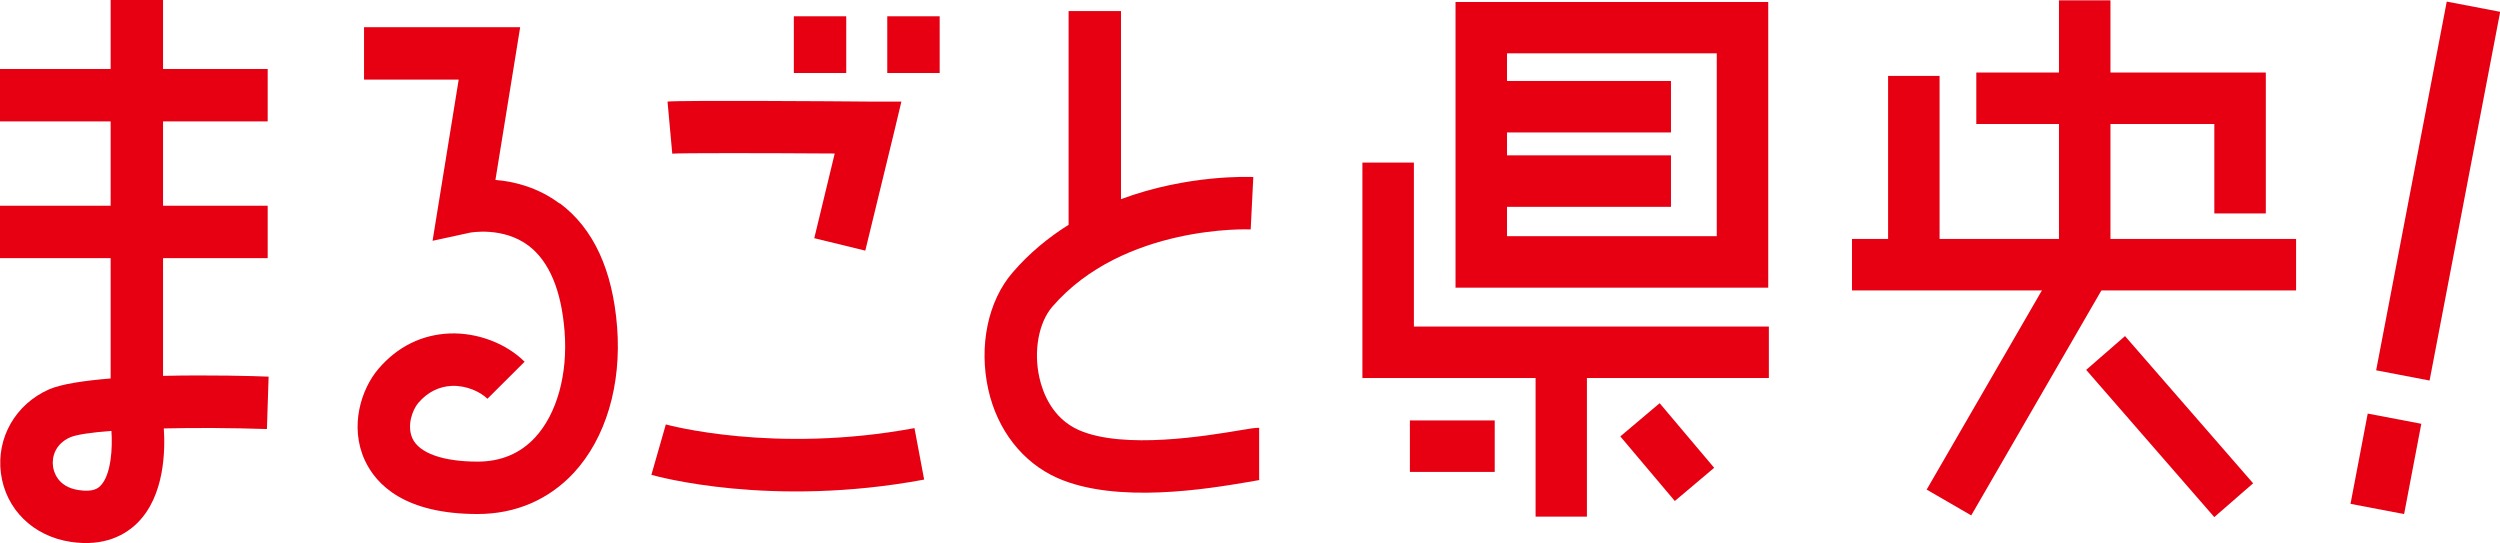
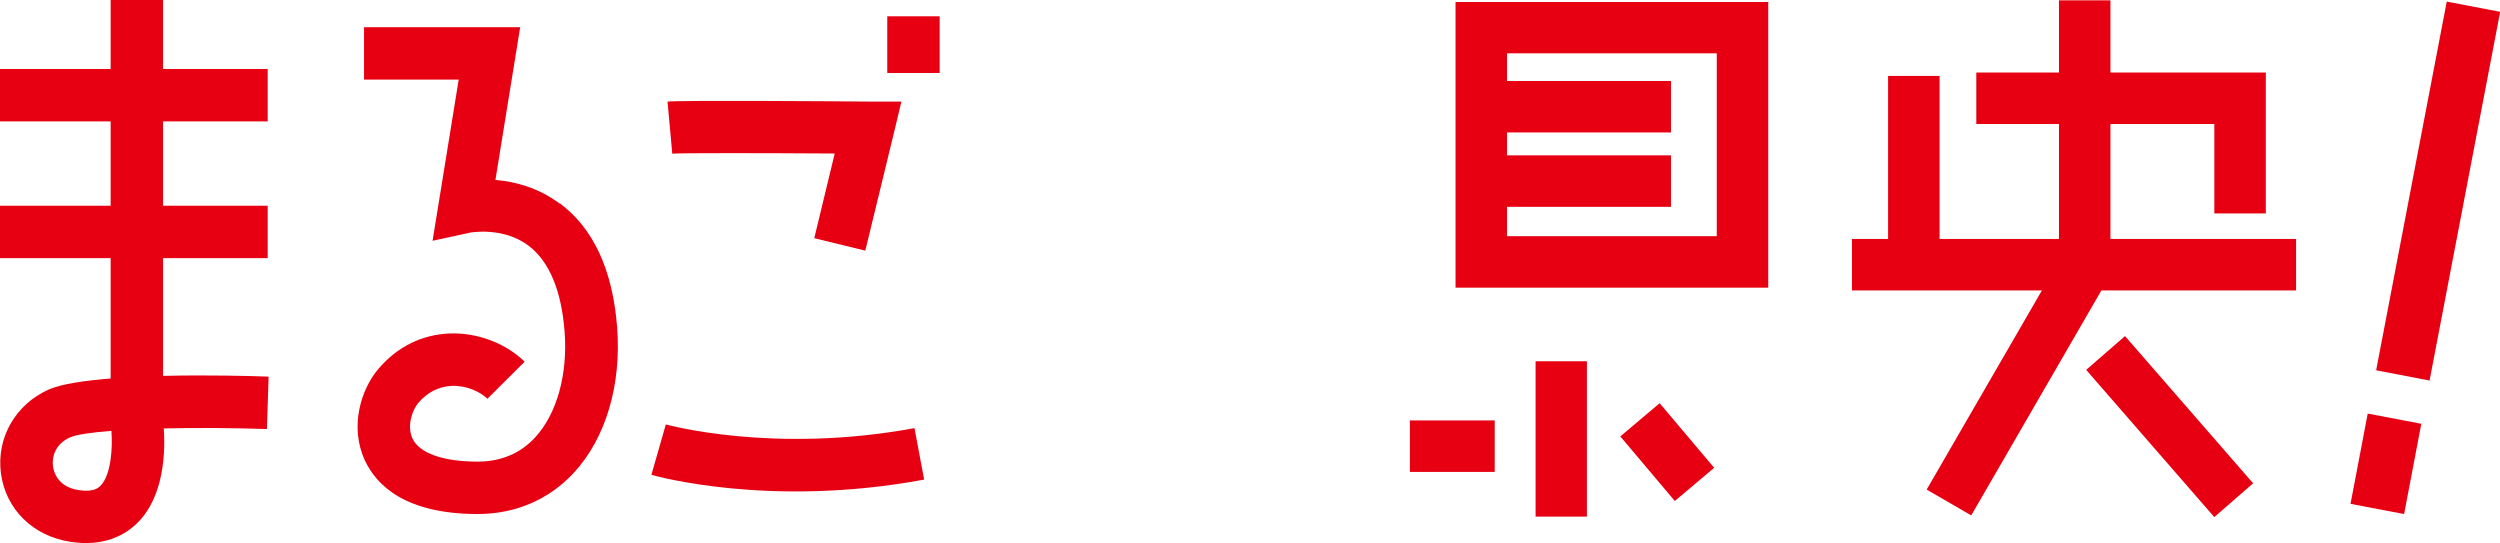
<svg xmlns="http://www.w3.org/2000/svg" id="_レイヤー_2" width="162.69" height="35.34" viewBox="0 0 162.69 35.34">
  <defs>
    <style>.cls-1{fill:#e60012;}</style>
  </defs>
  <g id="_レイヤー_2-2">
    <path class="cls-1" d="M10.61,24.47v-7.67h6.81v-3.41h-6.81v-5.49h6.81v-3.41h-6.81V0h-3.41v4.49H0v3.41h7.2v5.49H0v3.41h7.2v7.83c-1.72.14-3.2.36-4.01.71C1.01,26.3-.24,28.49.06,30.8c.31,2.34,2.09,4.09,4.53,4.46,2.22.34,3.59-.48,4.34-1.22,1.81-1.78,1.82-4.8,1.73-6.16,2.13-.05,4.53-.03,6.71.04l.11-3.41c-.95-.04-3.87-.12-6.87-.05ZM6.53,31.62c-.12.12-.43.43-1.43.27-1.37-.21-1.61-1.23-1.65-1.53-.09-.65.16-1.47,1.11-1.9.42-.18,1.39-.32,2.69-.42.08,1.04,0,2.87-.72,3.58Z" />
    <path class="cls-1" d="M36.41,13.24c-1.41-1.05-2.94-1.43-4.17-1.53l1.29-7.96.32-1.98h-10.16v3.41h6.16l-1.3,8.02-.4,2.47,2.44-.53s2.14-.41,3.81.85c1.34,1.02,2.13,2.9,2.34,5.57.22,2.79-.5,5.37-1.91,6.9-.98,1.06-2.24,1.58-3.75,1.58-2.25,0-3.8-.55-4.24-1.51-.38-.83,0-1.86.38-2.31.6-.7,1.34-1.07,2.19-1.11.98-.03,1.86.4,2.31.84l2.42-2.41c-1.21-1.2-3.07-1.9-4.86-1.84-1.82.07-3.42.86-4.65,2.3-1.13,1.32-1.9,3.75-.89,5.95.74,1.6,2.6,3.5,7.34,3.5,2.47,0,4.63-.93,6.26-2.68,2.08-2.25,3.11-5.71,2.82-9.48-.29-3.72-1.54-6.43-3.73-8.06Z" />
-     <rect class="cls-1" x="51.66" y="1.06" width="3.41" height="3.69" />
    <rect class="cls-1" x="57.74" y="1.06" width="3.41" height="3.69" />
    <path class="cls-1" d="M43.74,10c.61-.05,6.15-.04,10.58-.01l-1.33,5.51,3.32.81,1.85-7.61.5-2.09h-2.15c-2.02-.02-12.12-.09-13.07,0l.31,3.4h0Z" />
    <path class="cls-1" d="M43.33,27.62l-.94,3.28c.32.09,7.76,2.17,17.75.31l-.63-3.35c-9.15,1.7-16.11-.22-16.18-.24Z" />
-     <path class="cls-1" d="M81.94,27.84c-.28,0-.6.05-1.3.17-2.05.34-7.53,1.27-10.45-.03-1.73-.77-2.34-2.46-2.55-3.4-.39-1.73-.05-3.59.84-4.62,4.63-5.36,12.83-5.04,12.91-5.03l.17-3.41c-.25-.01-4.25-.18-8.61,1.44V.72h-3.41v13.91c-1.29.81-2.54,1.82-3.64,3.1-1.61,1.86-2.21,4.78-1.59,7.6.59,2.66,2.23,4.76,4.49,5.77,3.87,1.72,9.85.7,12.41.27.32-.06.7-.12.8-.14,0,0-.03,0-.07,0v-3.41Z" />
-     <polygon class="cls-1" points="115.11 24.6 88.66 24.6 88.66 10.58 92.01 10.58 92.01 21.25 115.11 21.25 115.11 24.6" />
    <rect class="cls-1" x="99.93" y="23.51" width="3.34" height="10.11" />
    <rect class="cls-1" x="91.75" y="27.36" width="5.52" height="3.35" />
    <rect class="cls-1" x="106.82" y="26.68" width="3.35" height="5.5" transform="translate(6.6 76.9) rotate(-40.16)" />
    <path class="cls-1" d="M115.07,18.72h-20.35V.13h20.35v18.59ZM98.07,15.37h13.65V3.47h-13.65v11.9Z" />
    <rect class="cls-1" x="96.4" y="5.27" width="12.34" height="3.35" />
    <rect class="cls-1" x="96.4" y="10.11" width="12.34" height="3.35" />
    <rect class="cls-1" x="122.87" y="4.94" width="3.35" height="11.3" />
    <rect class="cls-1" x="120.52" y="15.55" width="28.9" height="3.35" />
    <polygon class="cls-1" points="147.45 13.89 144.1 13.89 144.1 8.07 128.61 8.07 128.61 4.72 147.45 4.72 147.45 13.89" />
    <polygon class="cls-1" points="128.28 33.54 125.38 31.86 133.99 16.98 133.99 .02 137.34 .02 137.34 17.88 128.28 33.54" />
    <rect class="cls-1" x="139.52" y="21.42" width="3.35" height="12.7" transform="translate(16.45 99.5) rotate(-41.03)" />
    <rect class="cls-1" x="146.44" y="10.66" width="24.43" height="3.54" transform="translate(116.62 165.92) rotate(-79.16)" />
    <rect class="cls-1" x="152.26" y="28.4" width="5.98" height="3.55" transform="translate(96.56 177.04) rotate(-79.21)" />
  </g>
</svg>